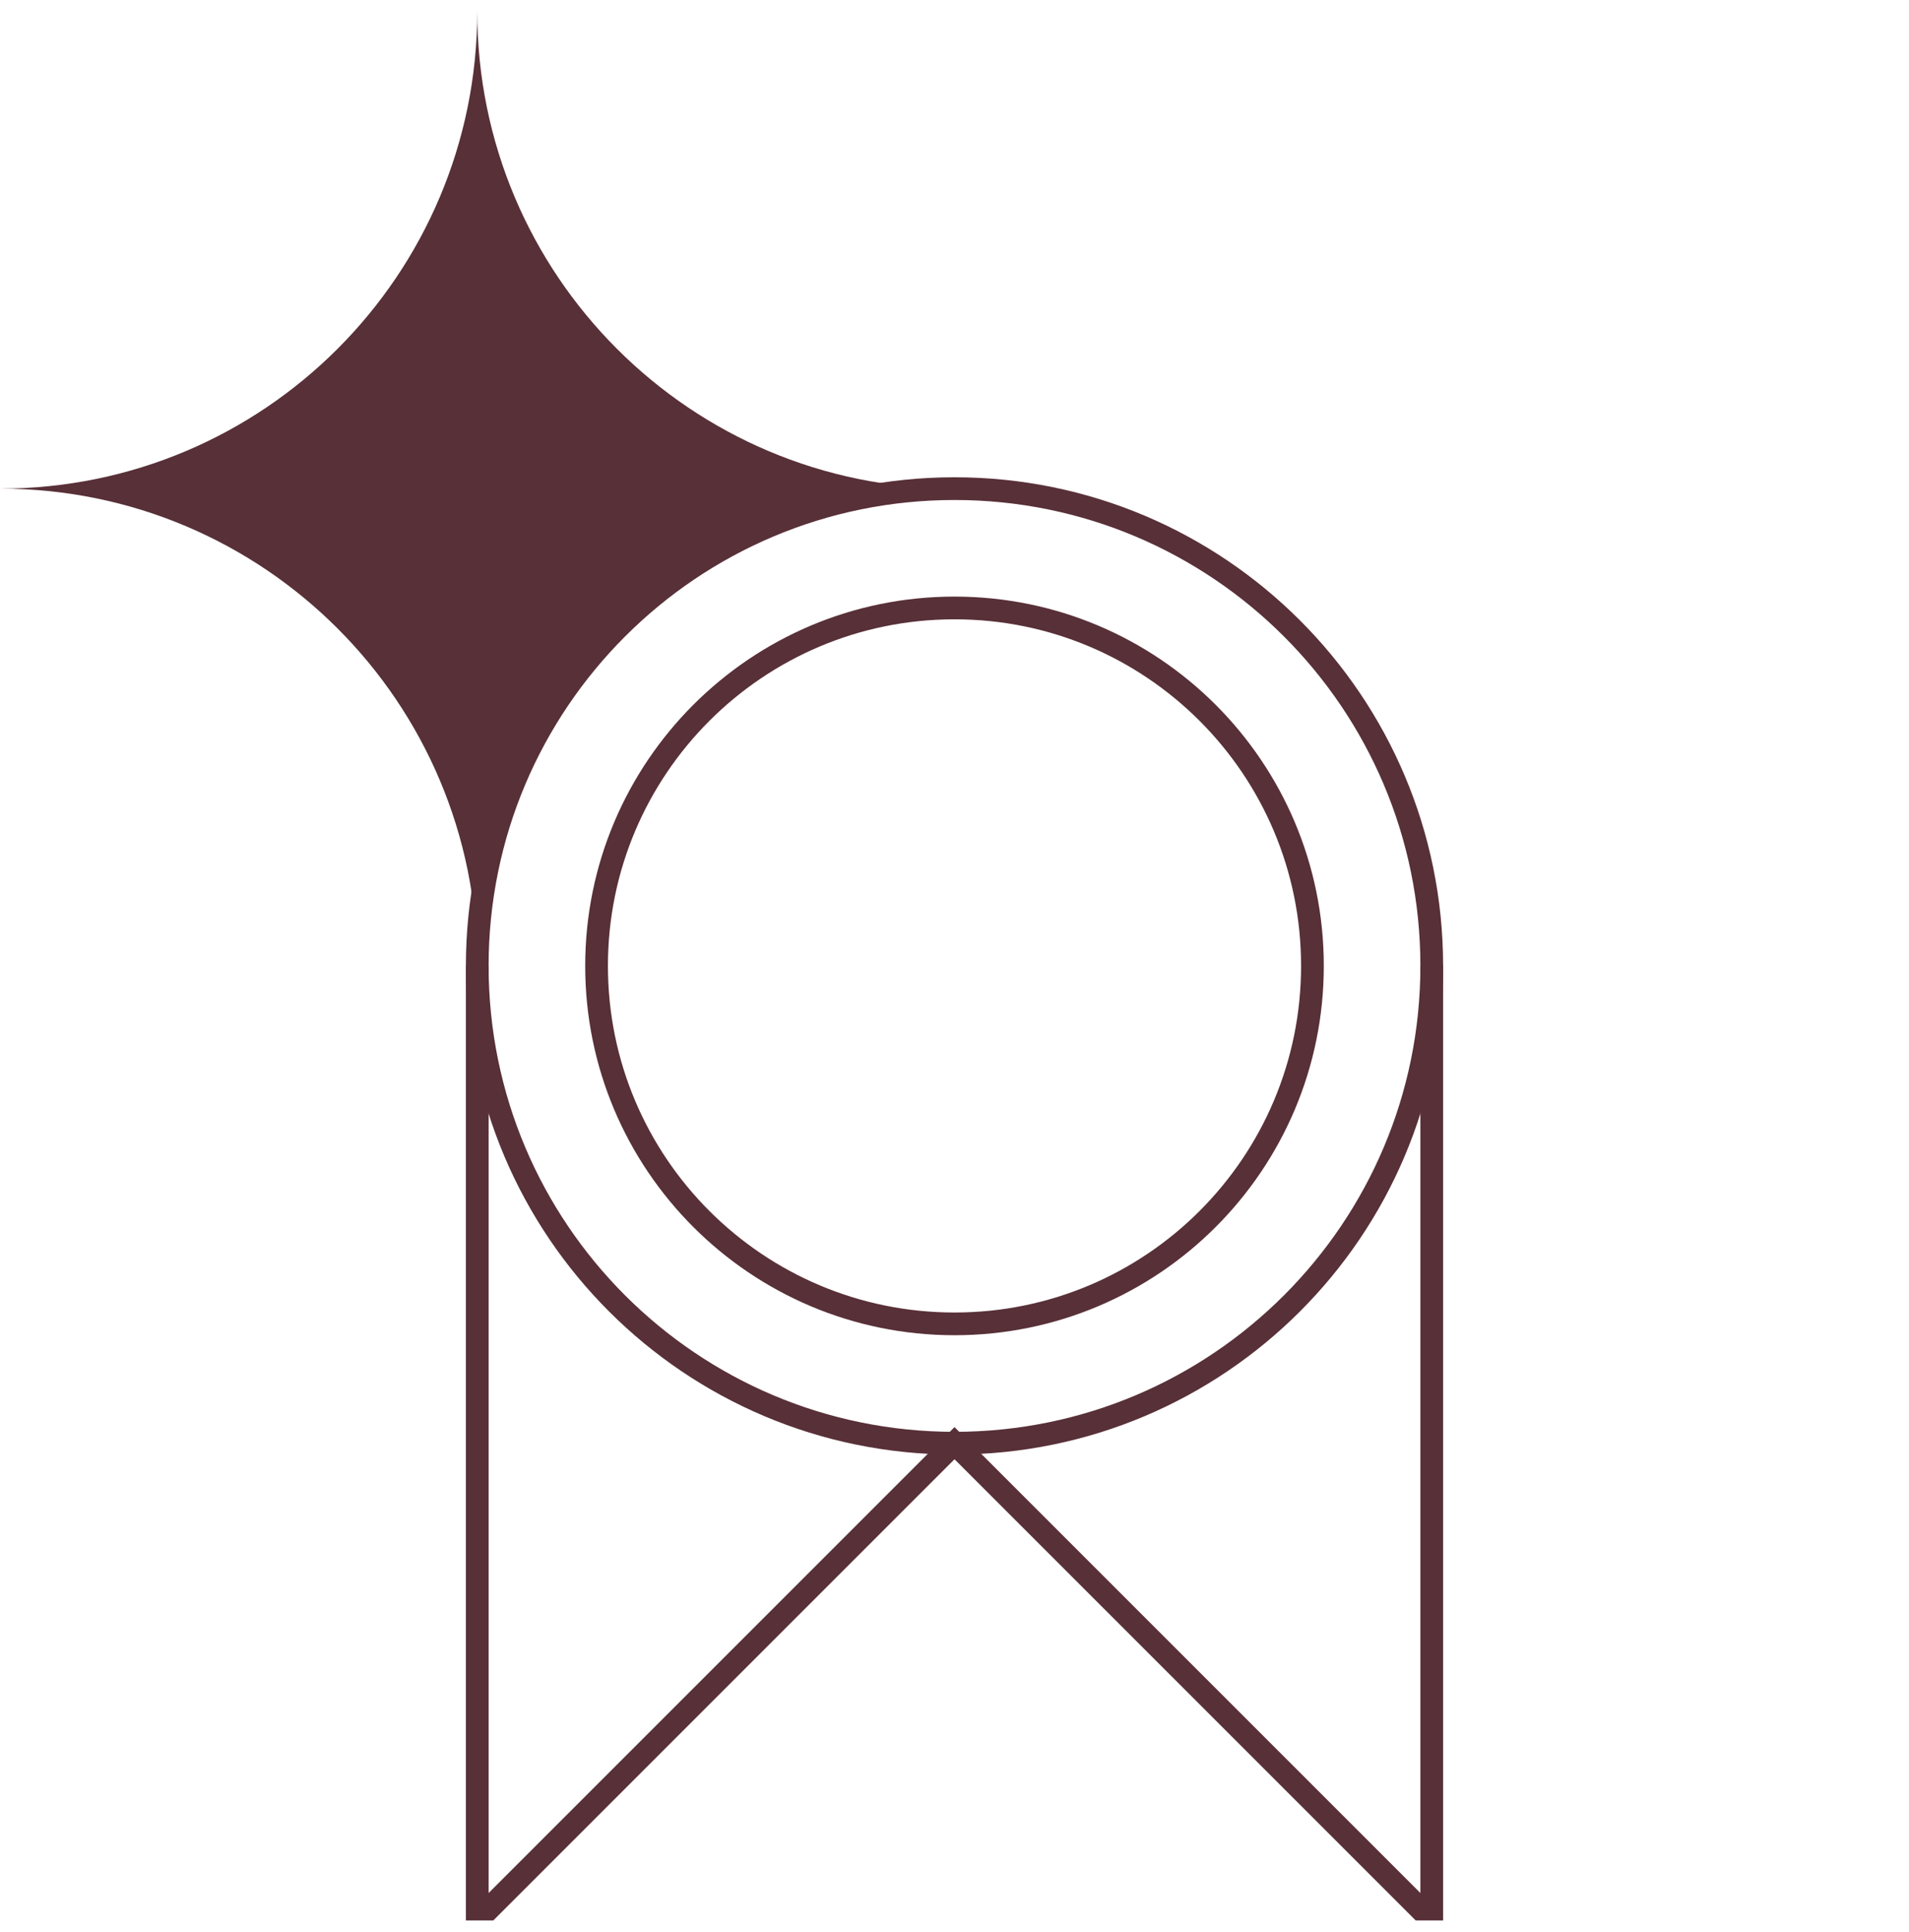
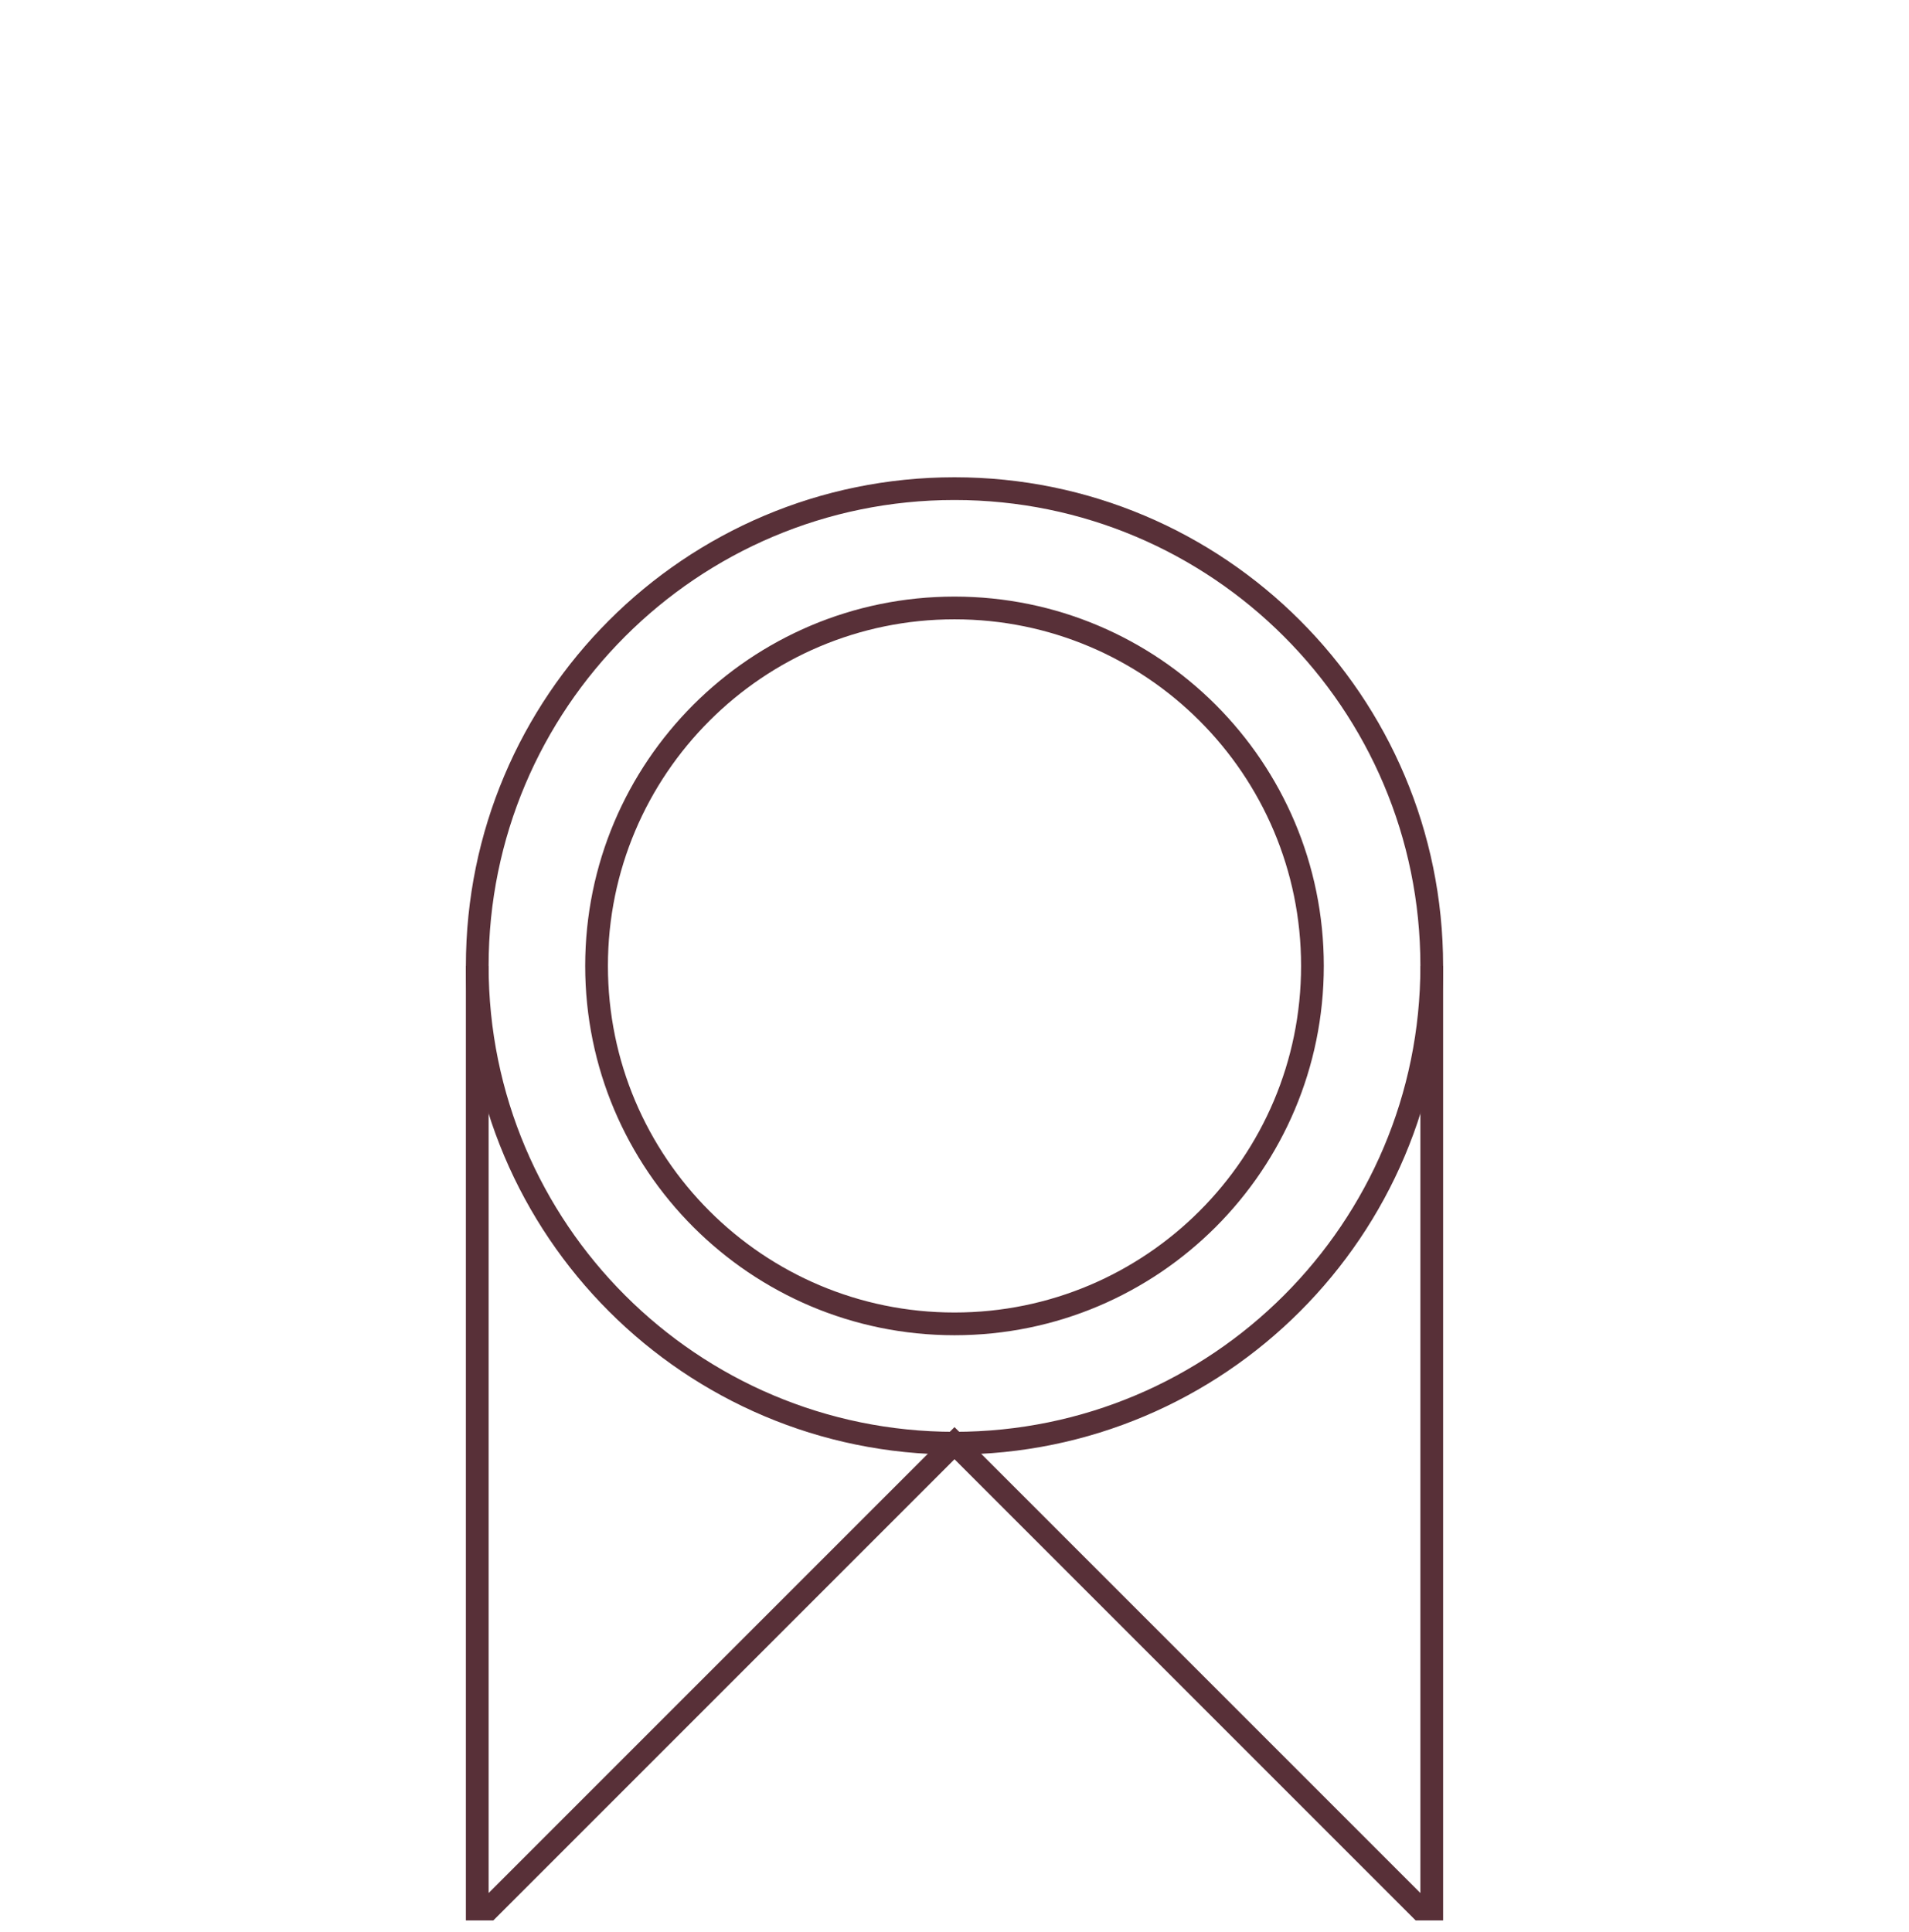
<svg xmlns="http://www.w3.org/2000/svg" width="84" height="85" viewBox="0 0 84 85" fill="none">
  <g clip-path="url(#clip0_2079_47)">
    <path d="M63 42.5V63.5V84.5L42 63.5L21 84.5V63.5V42.5" stroke="#583038" stroke-miterlimit="10" />
    <path d="M42 63.5C53.598 63.5 63 54.098 63 42.5C63 30.902 53.598 21.5 42 21.5C30.402 21.5 21 30.902 21 42.5C21 54.098 30.402 63.5 42 63.5Z" stroke="#583038" stroke-miterlimit="10" />
    <path d="M42 58.25C50.699 58.25 57.75 51.199 57.75 42.5C57.75 33.801 50.699 26.75 42 26.75C33.301 26.75 26.25 33.801 26.25 42.5C26.25 51.199 33.301 58.25 42 58.25Z" stroke="#583038" stroke-miterlimit="10" />
-     <path d="M42 21.5C30.398 21.5 21 12.102 21 0.5C21 12.102 11.602 21.5 0 21.5C11.602 21.5 21 30.898 21 42.5C21 30.898 30.398 21.5 42 21.5Z" fill="#583038" />
  </g>
  <defs>
    <clipPath id="clip0_2079_47">
      <rect width="84" height="84" fill="white" transform="translate(0 0.5)" />
    </clipPath>
  </defs>
</svg>